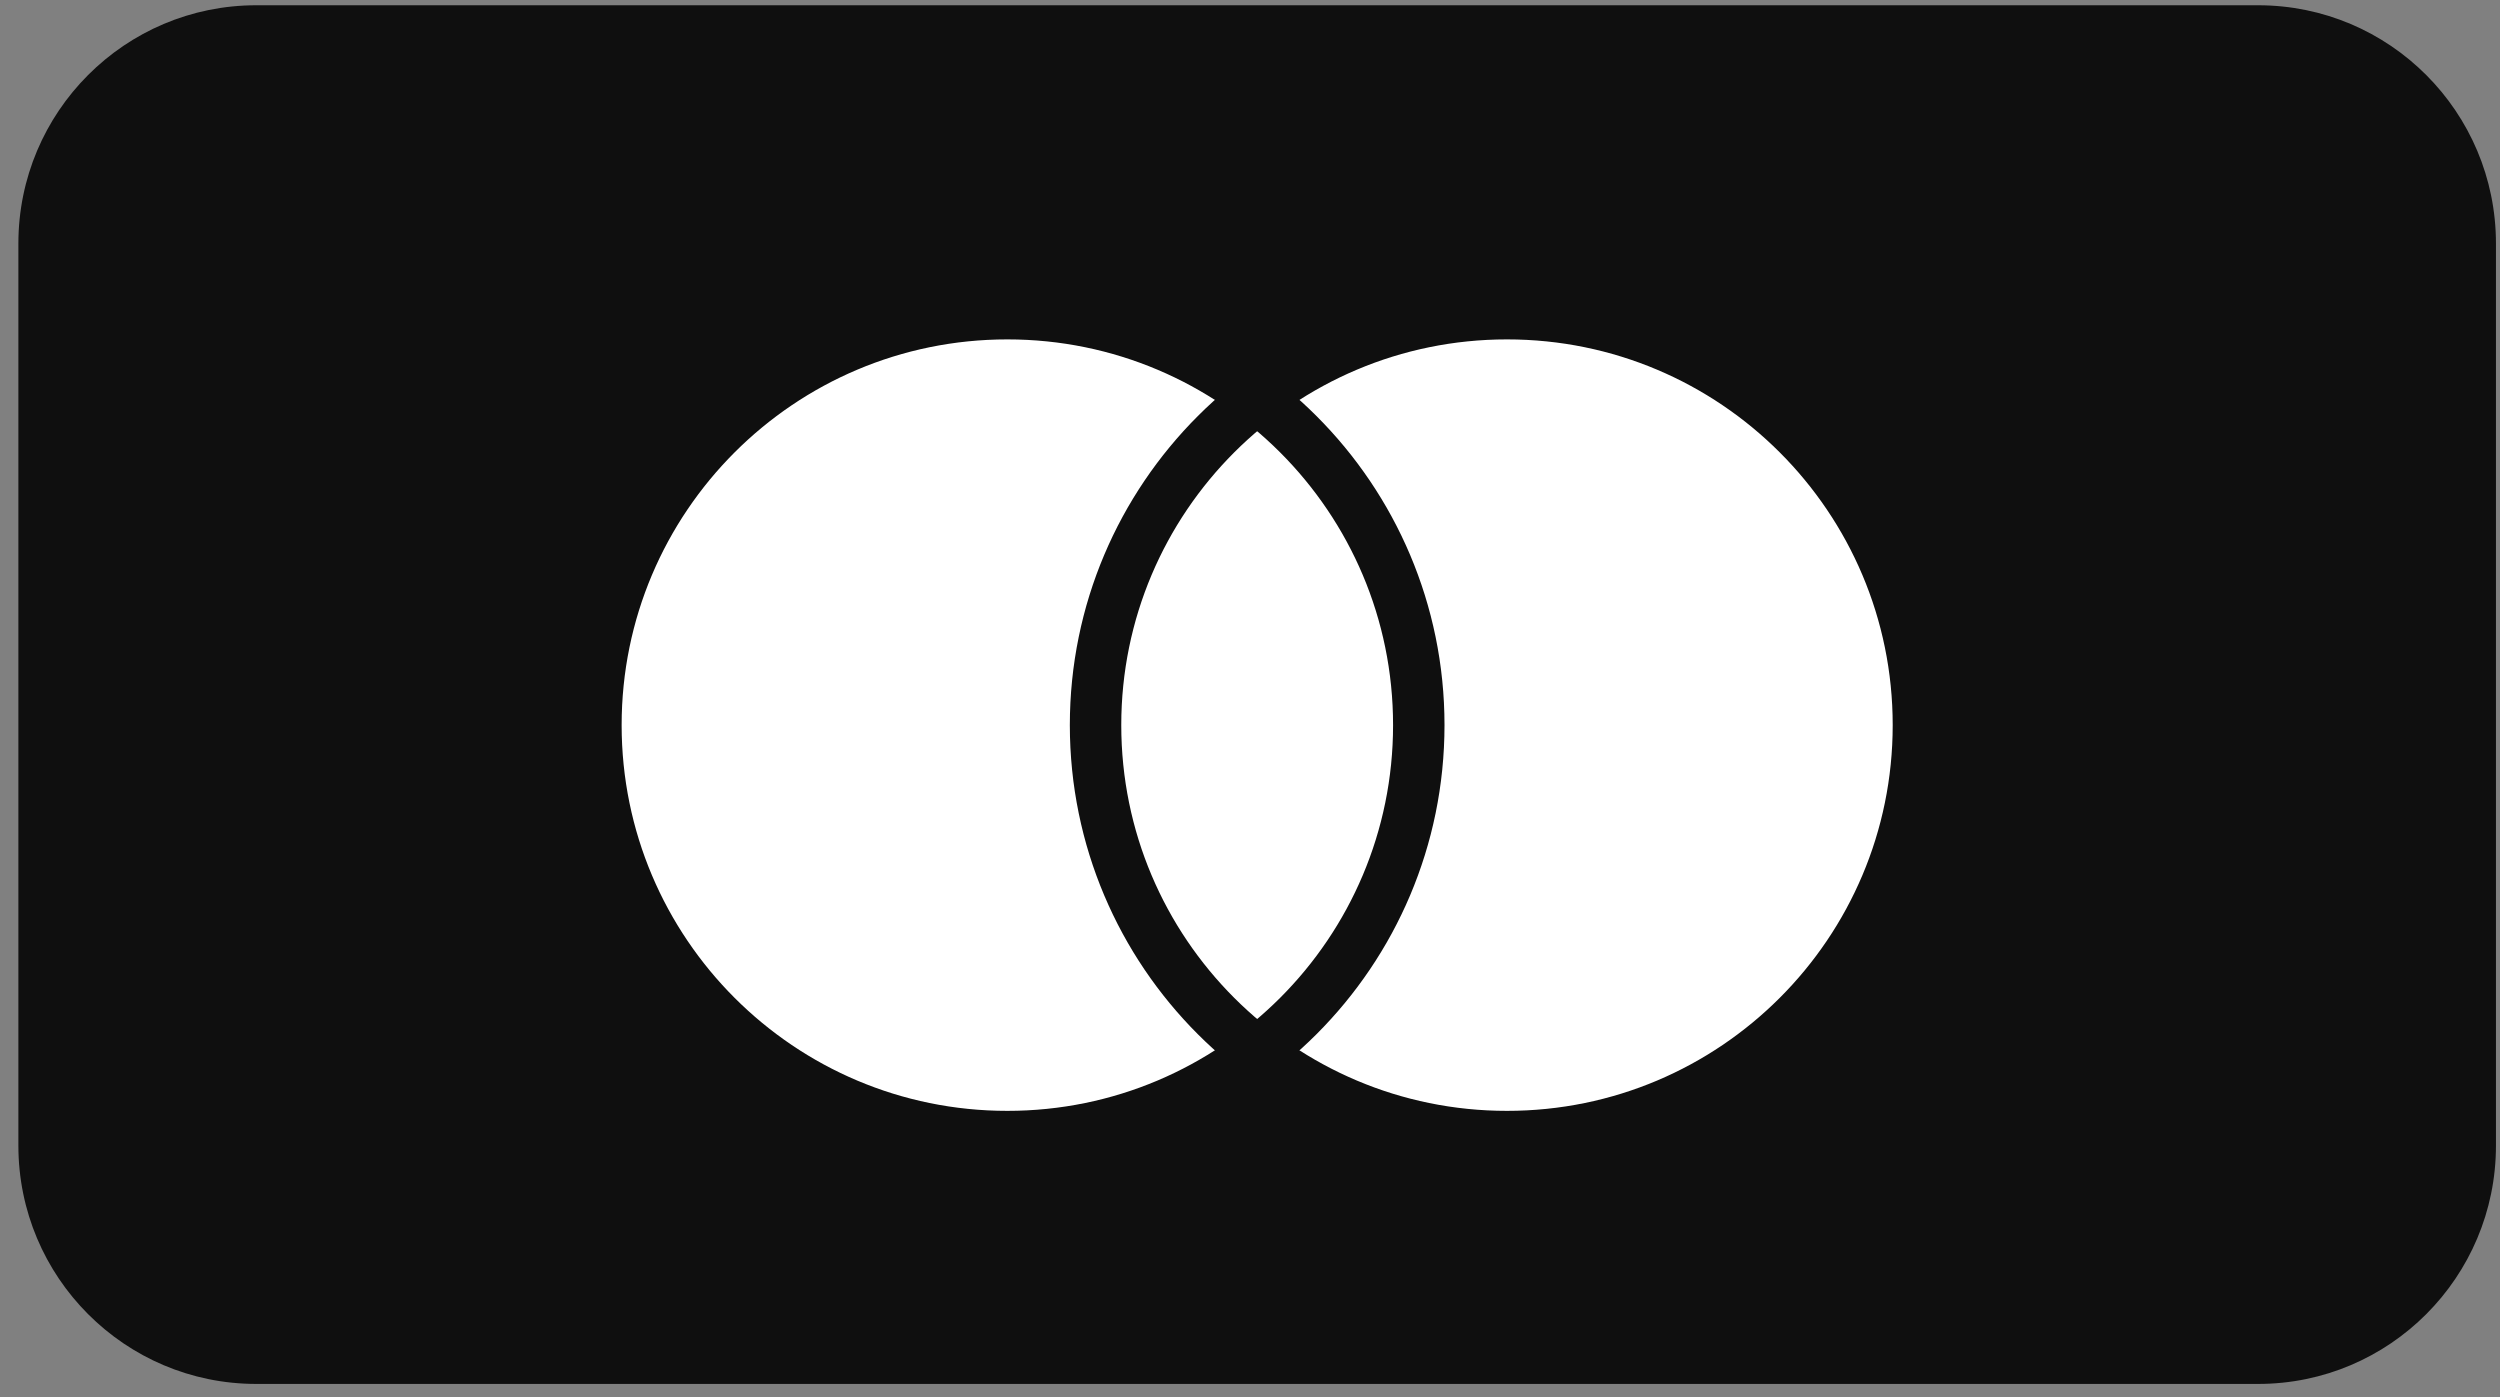
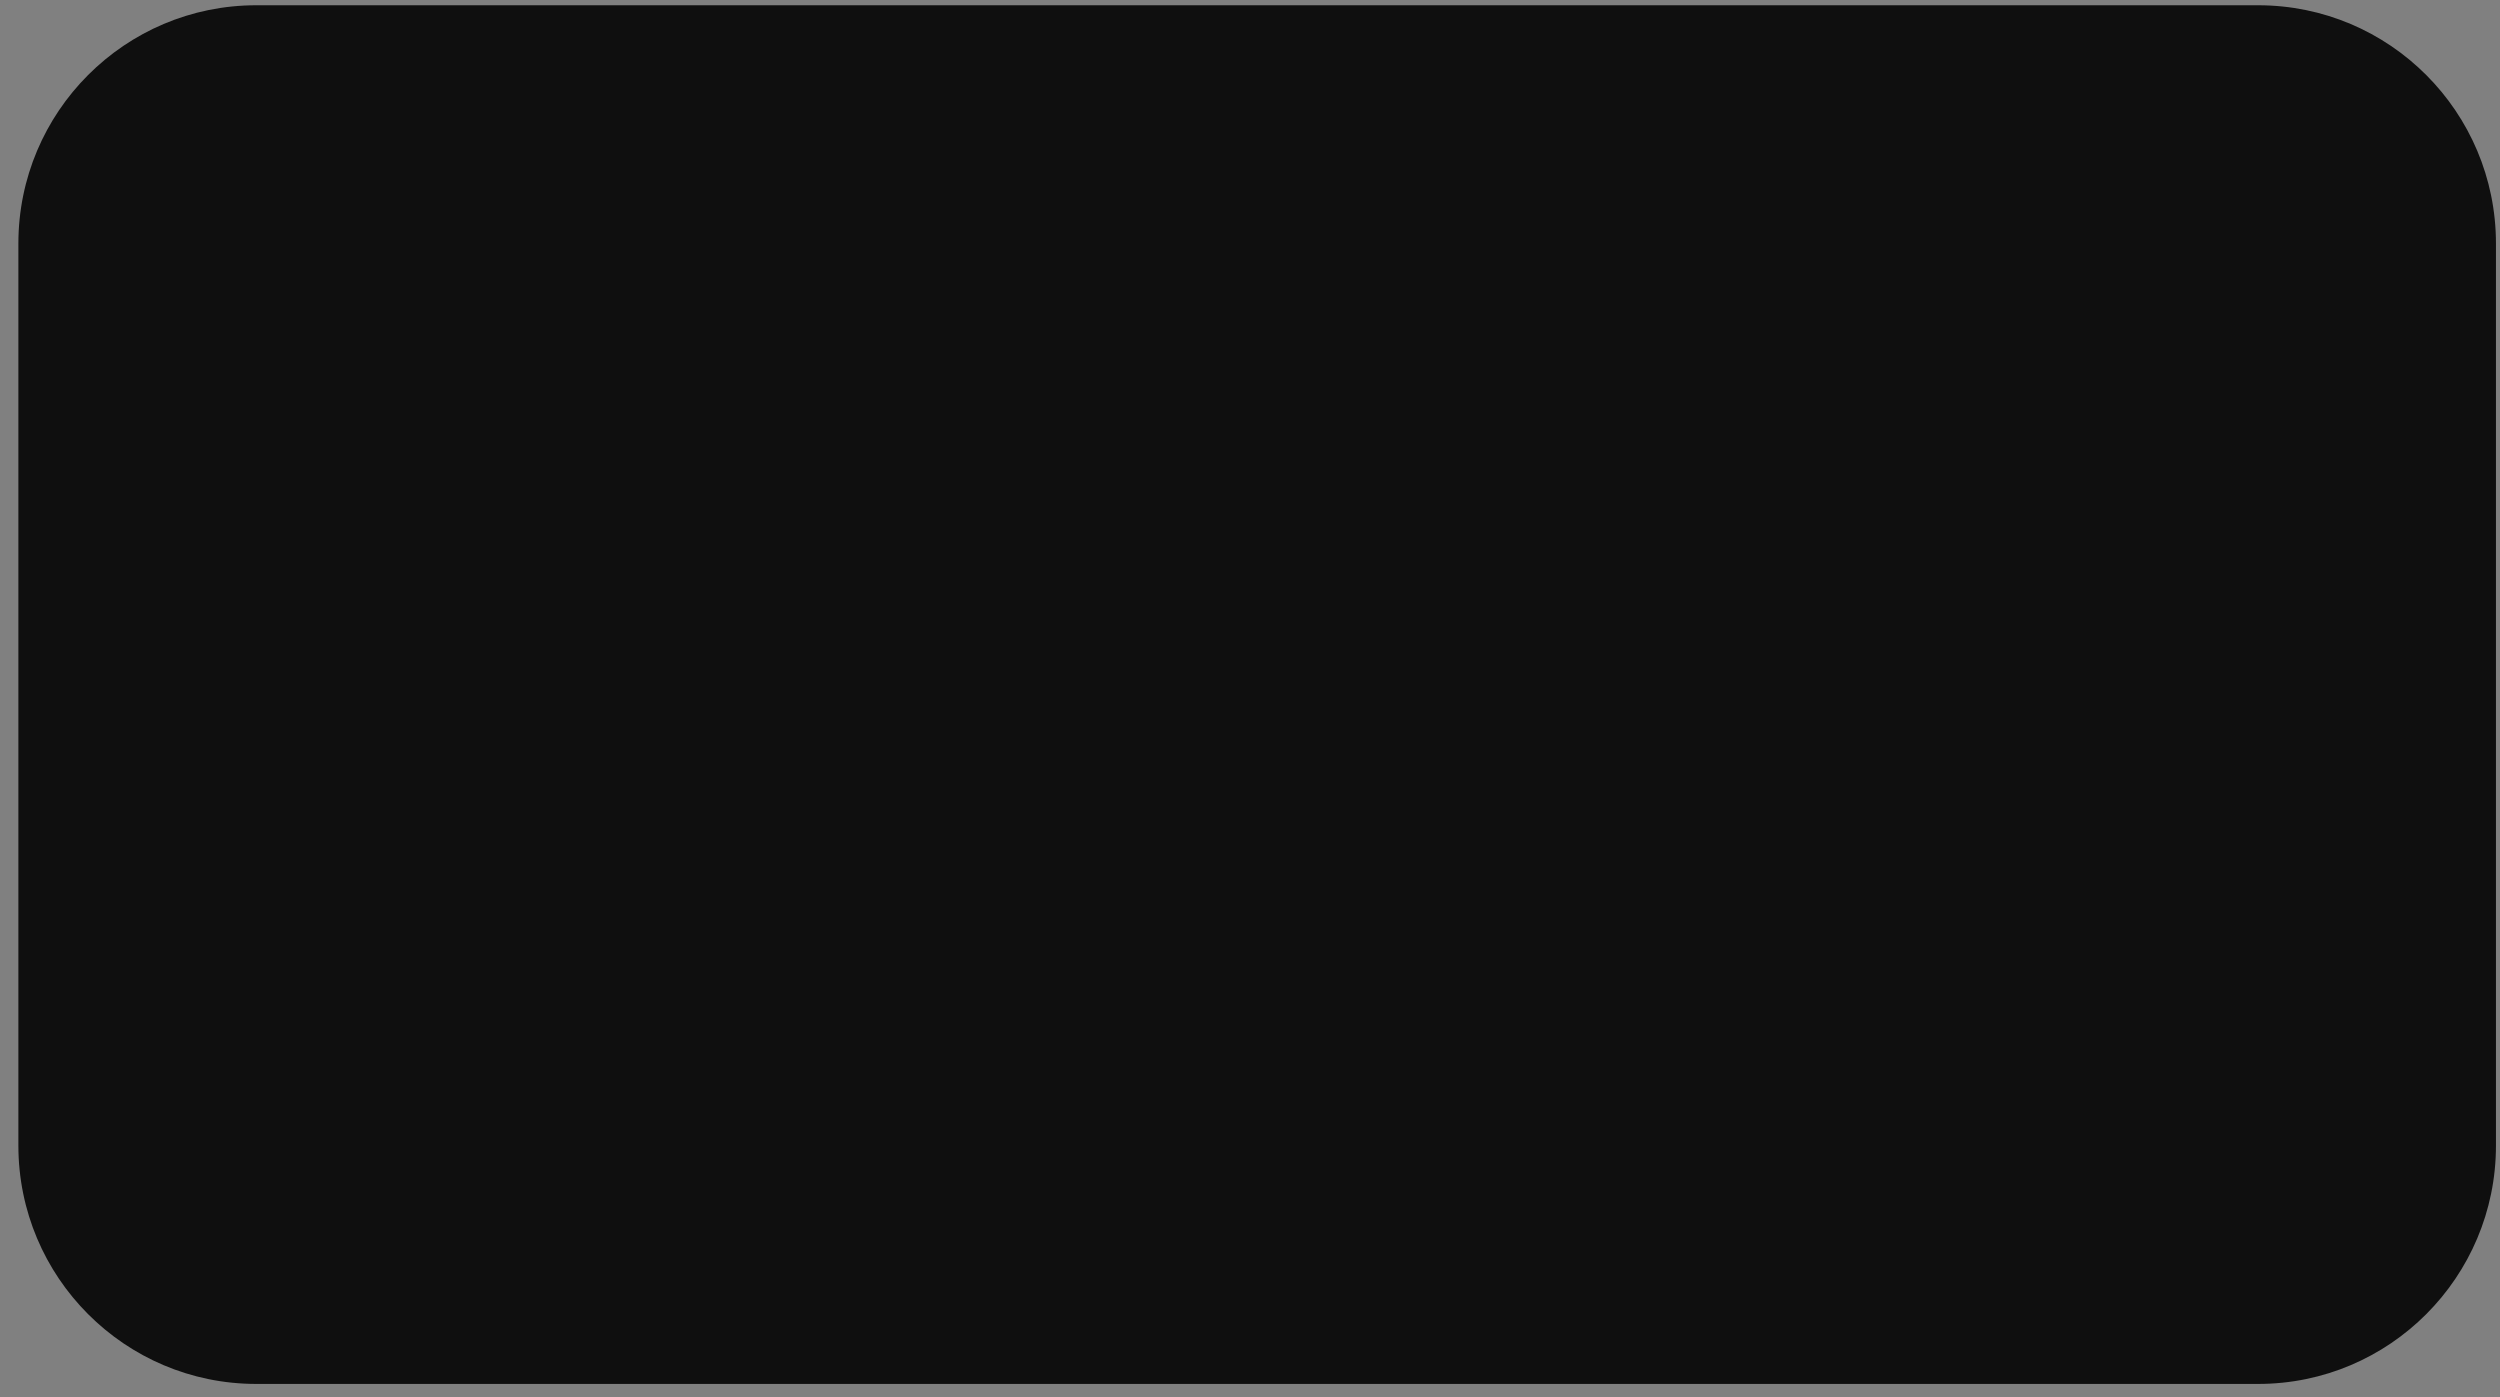
<svg xmlns="http://www.w3.org/2000/svg" width="68" height="38" viewBox="0 0 68 38" fill="none">
  <rect x="0" y="0" width="68" height="38" fill="#808080" stroke="none" />
  <path d="M61.419 0.143H6.971C3.397 0.143 0.5 3.045 0.5 6.624V31.161C0.5 34.74 3.397 37.643 6.971 37.643H61.419C64.993 37.643 67.89 34.74 67.89 31.161V6.624C67.89 3.045 64.993 0.143 61.419 0.143Z" fill="#0F0F0F" />
  <g clip-path="url(#clip0_4238_810)">
-     <path d="M27.4 30.915C33.581 30.915 38.591 25.904 38.591 19.723C38.591 13.543 33.581 8.532 27.4 8.532C21.22 8.532 16.209 13.543 16.209 19.723C16.209 25.904 21.22 30.915 27.4 30.915Z" fill="white" />
-     <path d="M40.99 30.915C47.171 30.915 52.181 25.904 52.181 19.723C52.181 13.543 47.171 8.532 40.99 8.532C34.809 8.532 29.799 13.543 29.799 19.723C29.799 25.904 34.809 30.915 40.99 30.915Z" fill="white" />
-     <path d="M27.4 30.915C33.581 30.915 38.591 25.904 38.591 19.723C38.591 13.543 33.581 8.532 27.4 8.532C21.22 8.532 16.209 13.543 16.209 19.723C16.209 25.904 21.22 30.915 27.4 30.915Z" stroke="#0F0F0F" stroke-width="1.399" stroke-miterlimit="10" />
-     <path d="M40.99 30.915C47.171 30.915 52.181 25.904 52.181 19.723C52.181 13.543 47.171 8.532 40.99 8.532C34.809 8.532 29.799 13.543 29.799 19.723C29.799 25.904 34.809 30.915 40.99 30.915Z" stroke="#0F0F0F" stroke-width="1.399" stroke-miterlimit="10" />
-   </g>
+     </g>
  <defs>
    <clipPath id="clip0_4238_810">
-       <rect width="36.451" height="22.862" fill="white" transform="translate(15.97 8.295)" />
-     </clipPath>
+       </clipPath>
  </defs>
</svg>